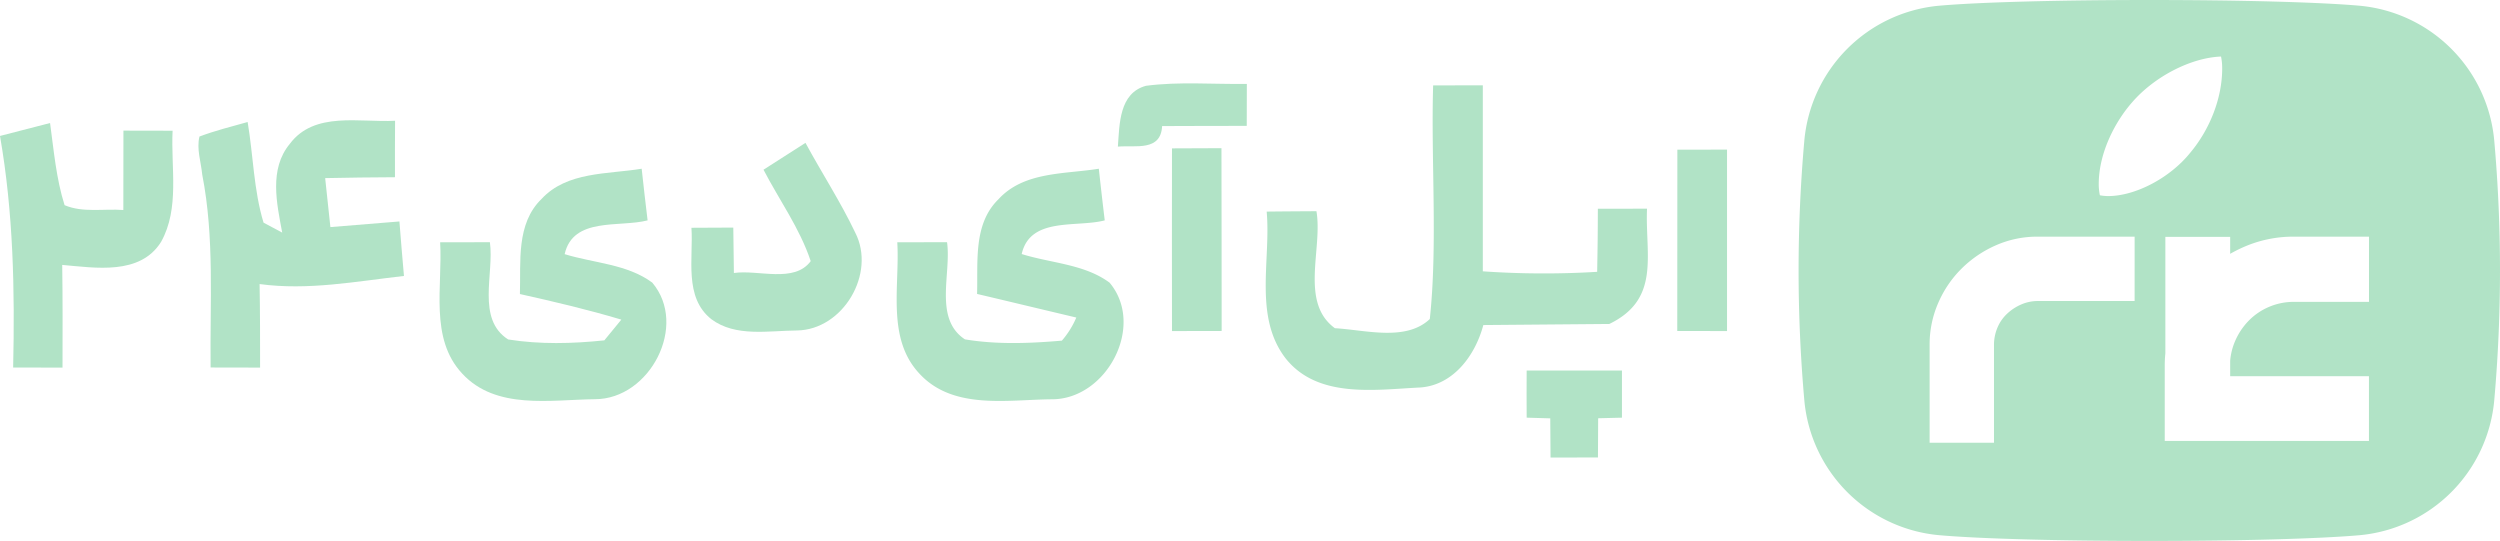
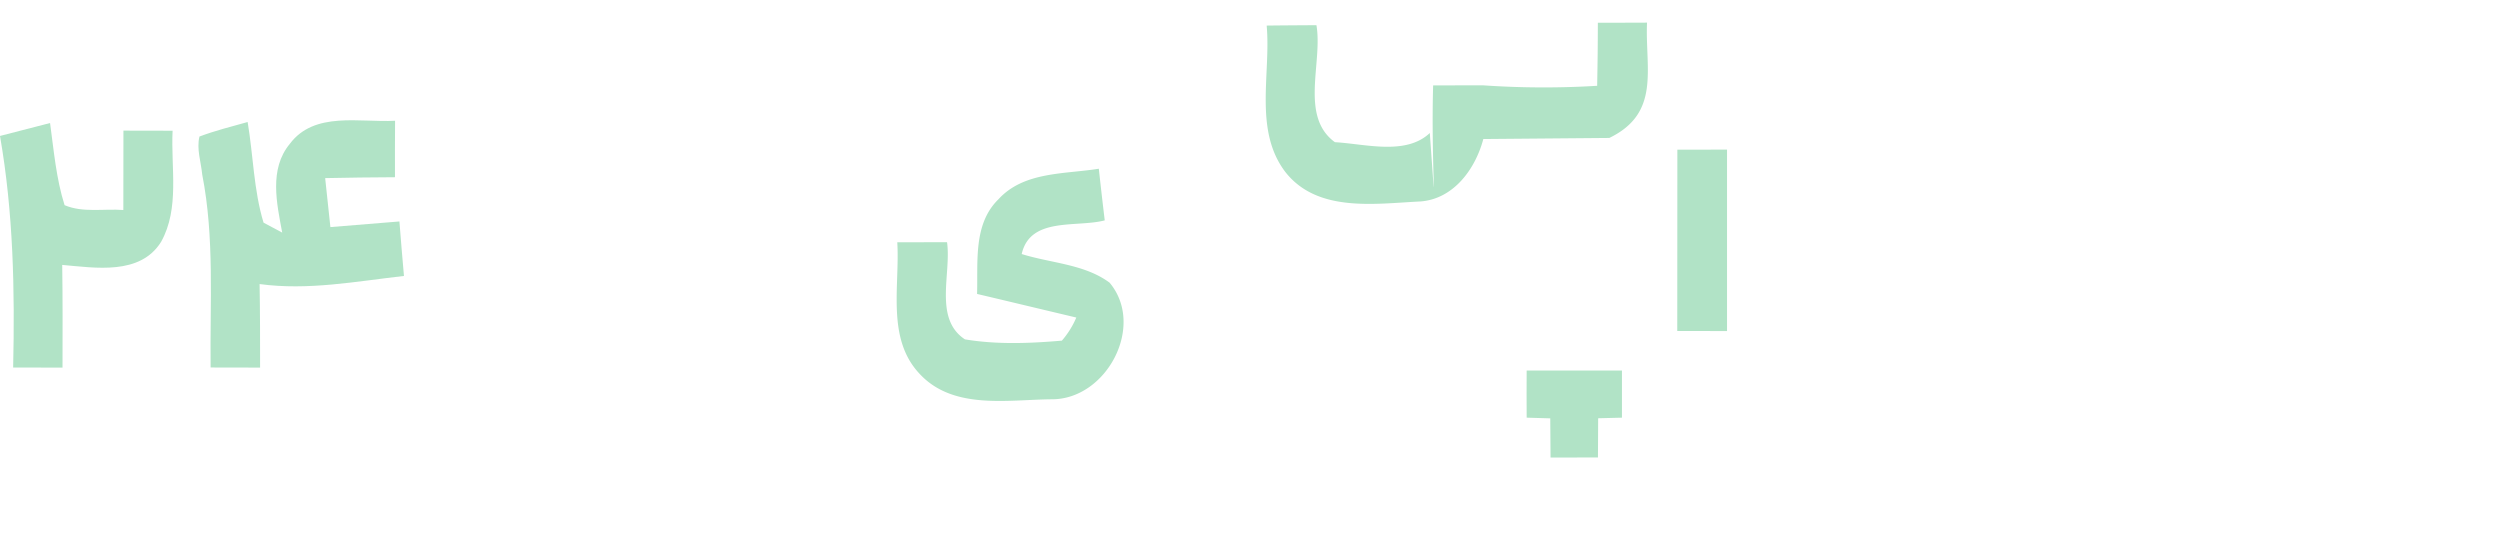
<svg xmlns="http://www.w3.org/2000/svg" width="779.853" height="168.741" viewBox="0 0 779.853 168.741">
  <g id="logo" transform="translate(-721.085 -474.117)">
-     <path id="Subtraction_1" data-name="Subtraction 1" d="M109.455,168.741c-27.93,0-53.012-.682-65.457-1.781A46.436,46.436,0,0,1,1.788,124.8a459.311,459.311,0,0,1,0-80.868A46.445,46.445,0,0,1,43.947,1.773C56.392.679,81.474,0,109.4,0s53.013.679,65.457,1.773a46.456,46.456,0,0,1,42.159,42.16,459.3,459.3,0,0,1,0,80.868,46.448,46.448,0,0,1-42.108,42.16C162.467,168.058,137.385,168.741,109.455,168.741ZM74.424,73.823A31.879,31.879,0,0,0,61.47,76.556a35.177,35.177,0,0,0-10.7,7.309,34.1,34.1,0,0,0-7.235,10.7,32.284,32.284,0,0,0-2.657,13.066V138.1h20.08V107.635a13.751,13.751,0,0,1,1.034-5.315,12.582,12.582,0,0,1,2.952-4.356,15.121,15.121,0,0,1,4.43-2.952A12.941,12.941,0,0,1,74.627,93.9h30.2V73.824h-30.4Zm39.992.067h0v36.287a40.2,40.2,0,0,0-.193,4.172v23.2h63.7V117.359H134.635V112.5a19.691,19.691,0,0,1,1.494-6,20.907,20.907,0,0,1,4.261-6.431,19.362,19.362,0,0,1,6.356-4.336,19.627,19.627,0,0,1,7.715-1.571h23.475V73.821h-23.6A38.424,38.424,0,0,0,138.9,77.035a42.45,42.45,0,0,0-4.267,2.144V73.89H114.416Zm17.37-56.252c-9.386.353-20.8,6.234-27.755,14.3-5.026,5.713-10.4,15.429-10.4,25.566a17.376,17.376,0,0,0,.359,3.415,14.819,14.819,0,0,0,2.566.246c8.524,0,19.276-5.662,25.566-13.456,6.273-7.444,10.019-17.269,10.019-26.284a18.182,18.182,0,0,0-.359-3.789Z" transform="translate(1282.135 474.117)" fill="#B1E3C6" />
    <g id="full_black" data-name="full black" transform="translate(721.085 -219.652)">
      <g id="logo-2" data-name="logo" transform="translate(0 719.777)">
        <g fill="#B1E3C6" id="type" transform="translate(137.109 0)">
-           <path id="Path_4" data-name="Path 4" d="M284.18,25.686c.522-6.992.369-16.695,8.779-18.974,10.411-1.355,20.946-.431,31.45-.585-.031,4.374-.031,8.748-.031,13.091-8.81.031-17.617,0-26.4.062C297.58,27.224,289.786,25.222,284.18,25.686Z" transform="translate(-72.577 -5.96)" />
-           <path id="Path_7" data-name="Path 7" d="M350.494,7.031c5.144,0,10.319-.031,15.494-.031V65.027a275.608,275.608,0,0,0,35.669.154c.154-8.686.185-10.992.216-19.678,5.113,0,10.226,0,15.338-.031-.617,14.354,4.343,28.18-11.766,35.973l-39.3.339c-2.464,9.3-9.212,18.666-19.56,19.469-14.2.678-32.127,3.573-42.167-9.149-9.949-13.029-4.5-30.618-5.853-45.711,5.176-.062,10.319-.093,15.524-.123,2,11.705-5.3,28.431,5.76,36.5,9.426.522,22.116,4.22,29.6-2.865C351.942,56.709,349.785,30.379,350.494,7.031Z" transform="translate(-40.545 -6.396)" />
+           <path id="Path_7" data-name="Path 7" d="M350.494,7.031c5.144,0,10.319-.031,15.494-.031a275.608,275.608,0,0,0,35.669.154c.154-8.686.185-10.992.216-19.678,5.113,0,10.226,0,15.338-.031-.617,14.354,4.343,28.18-11.766,35.973l-39.3.339c-2.464,9.3-9.212,18.666-19.56,19.469-14.2.678-32.127,3.573-42.167-9.149-9.949-13.029-4.5-30.618-5.853-45.711,5.176-.062,10.319-.093,15.524-.123,2,11.705-5.3,28.431,5.76,36.5,9.426.522,22.116,4.22,29.6-2.865C351.942,56.709,349.785,30.379,350.494,7.031Z" transform="translate(-40.545 -6.396)" />
          <path id="Path_8" data-name="Path 8" d="M339.381,29.031c5.144,0,10.319-.031,15.493-.031V85.607c-5.176,0-10.352-.031-15.524-.031C339.381,60.965,339.381,53.642,339.381,29.031Z" transform="translate(46.748 -8.342)" />
-           <path id="Path_9" data-name="Path 9" d="M289.675,22.582c5.144-.031,10.288-.031,15.433-.062.093,22.055,0,34.963.062,57.018-5.176,0-10.352.031-15.493.031C289.645,57.545,289.645,44.605,289.675,22.582Z" transform="translate(-61.193 -2.304)" />
-           <path id="Path_10" data-name="Path 10" d="M262.907,23.318c4.374-2.772,8.717-5.575,13.091-8.378,5.082,9.395,10.933,18.358,15.524,28,6.561,12.752-3.789,30.34-18.2,30.525-8.809.062-19.129,2.125-26.675-3.512-8.656-6.838-5.575-19.005-6.221-28.523,3.265,0,9.8-.031,13.058-.062.062,4.744.123,9.456.185,14.169,7.608-1.109,18.82,3.265,23.964-3.7C274.242,41.615,267.835,32.805,262.907,23.318Z" transform="translate(-161.848 3.615)" />
-           <path id="Path_11" data-name="Path 11" d="M246.12,26.985c7.947-8.595,20.609-7.67,31.234-9.425.585,5.391,1.2,10.75,1.848,16.11-8.81,2.279-23.225-1.171-25.874,10.535,9.056,2.8,19.5,3.08,27.322,8.871,11.3,13.338-.739,36.378-17.865,36.378-13.83.154-30.865,3.419-41.4-7.978-10.319-11.028-6.068-27.352-6.9-40.967,5.176,0,10.319-.031,15.524-.031,1.386,9.826-4.282,23.964,5.7,30.34,9.888,1.571,20.053,1.324,30,.277,1.324-1.6,3.974-4.836,5.3-6.468C260.6,61.516,250,59.021,239.374,56.649,239.682,46.607,238.142,34.717,246.12,26.985Z" transform="translate(-214.3 9.066)" />
          <path id="Path_12" data-name="Path 12" d="M292.03,27.109c7.919-8.717,20.668-7.824,31.326-9.549.585,5.36,1.2,10.75,1.848,16.11-8.81,2.31-23.256-1.2-25.905,10.5,9.087,2.865,19.56,3.111,27.414,8.933,11.274,13.43-.924,36.5-18.112,36.378-13.771.123-30.679,3.358-41.152-7.947-10.411-11.028-6.129-27.383-6.961-41.027,5.176,0,10.319-.031,15.524-.031,1.386,9.8-4.22,23.841,5.575,30.31,9.98,1.662,20.206,1.263,30.248.4a27.256,27.256,0,0,0,4.5-7.208c-10.319-2.434-20.638-4.929-30.957-7.36C285.685,46.607,284.145,34.81,292.03,27.109Z" transform="translate(-117.699 9.066)" />
          <path id="Path_13" data-name="Path 13" d="M324.706,38h29.726V52.693c-1.848.031-5.544.154-7.423.185-.031,4.1-.062,8.163-.062,12.228-4.959,0-9.887,0-14.785.031-.031-4.1-.062-8.163-.093-12.228-1.848-.062-5.544-.185-7.36-.216Q324.66,45.346,324.706,38Z" transform="translate(14.413 51.586)" />
        </g>
        <path fill="#B1E3C6" id="Path_18" data-name="Path 18" d="M219.575,16.312c7.67-10.257,21.839-6.592,32.836-7.208-.031,5.853-.062,11.736-.031,17.617-7.27.062-14.539.093-21.777.277.522,5.113,1.078,10.2,1.633,15.278,7.177-.585,14.354-1.2,21.531-1.757.431,5.668.924,11.335,1.417,17-14.939,1.694-29.971,4.589-45.033,2.526.154,8.686.154,17.373.154,26.059-5.176,0-10.319-.031-15.433-.031-.246-20.083,1.263-40.351-2.618-60.188-.37-3.912-1.817-7.978-.862-11.859,4.9-1.848,9.98-3.111,15.031-4.528,1.757,10.442,1.879,21.223,4.959,31.388,1.448.77,4.374,2.341,5.822,3.111C215.512,34.886,213.048,24.2,219.575,16.312Z" transform="translate(-129.172 2.554)" />
        <path fill="#B1E3C6" id="Path_19" data-name="Path 19" d="M170.98,13.264q7.808-1.987,15.617-4.036c1.171,8.595,1.91,17.342,4.528,25.628,5.729,2.434,12.259,1.047,18.329,1.51q0-12.383.031-24.765c5.113,0,10.226,0,15.338.031-.585,11.491,2.279,24.18-3.6,34.684-6.561,10.473-20.484,8.073-30.833,7.177.154,10.688.123,21.346.093,32.035-5.144,0-10.288-.031-15.4-.031C175.631,61.316,175.138,37.136,170.98,13.264Z" transform="translate(-170.98 3.137)" />
      </g>
    </g>
  </g>
</svg>